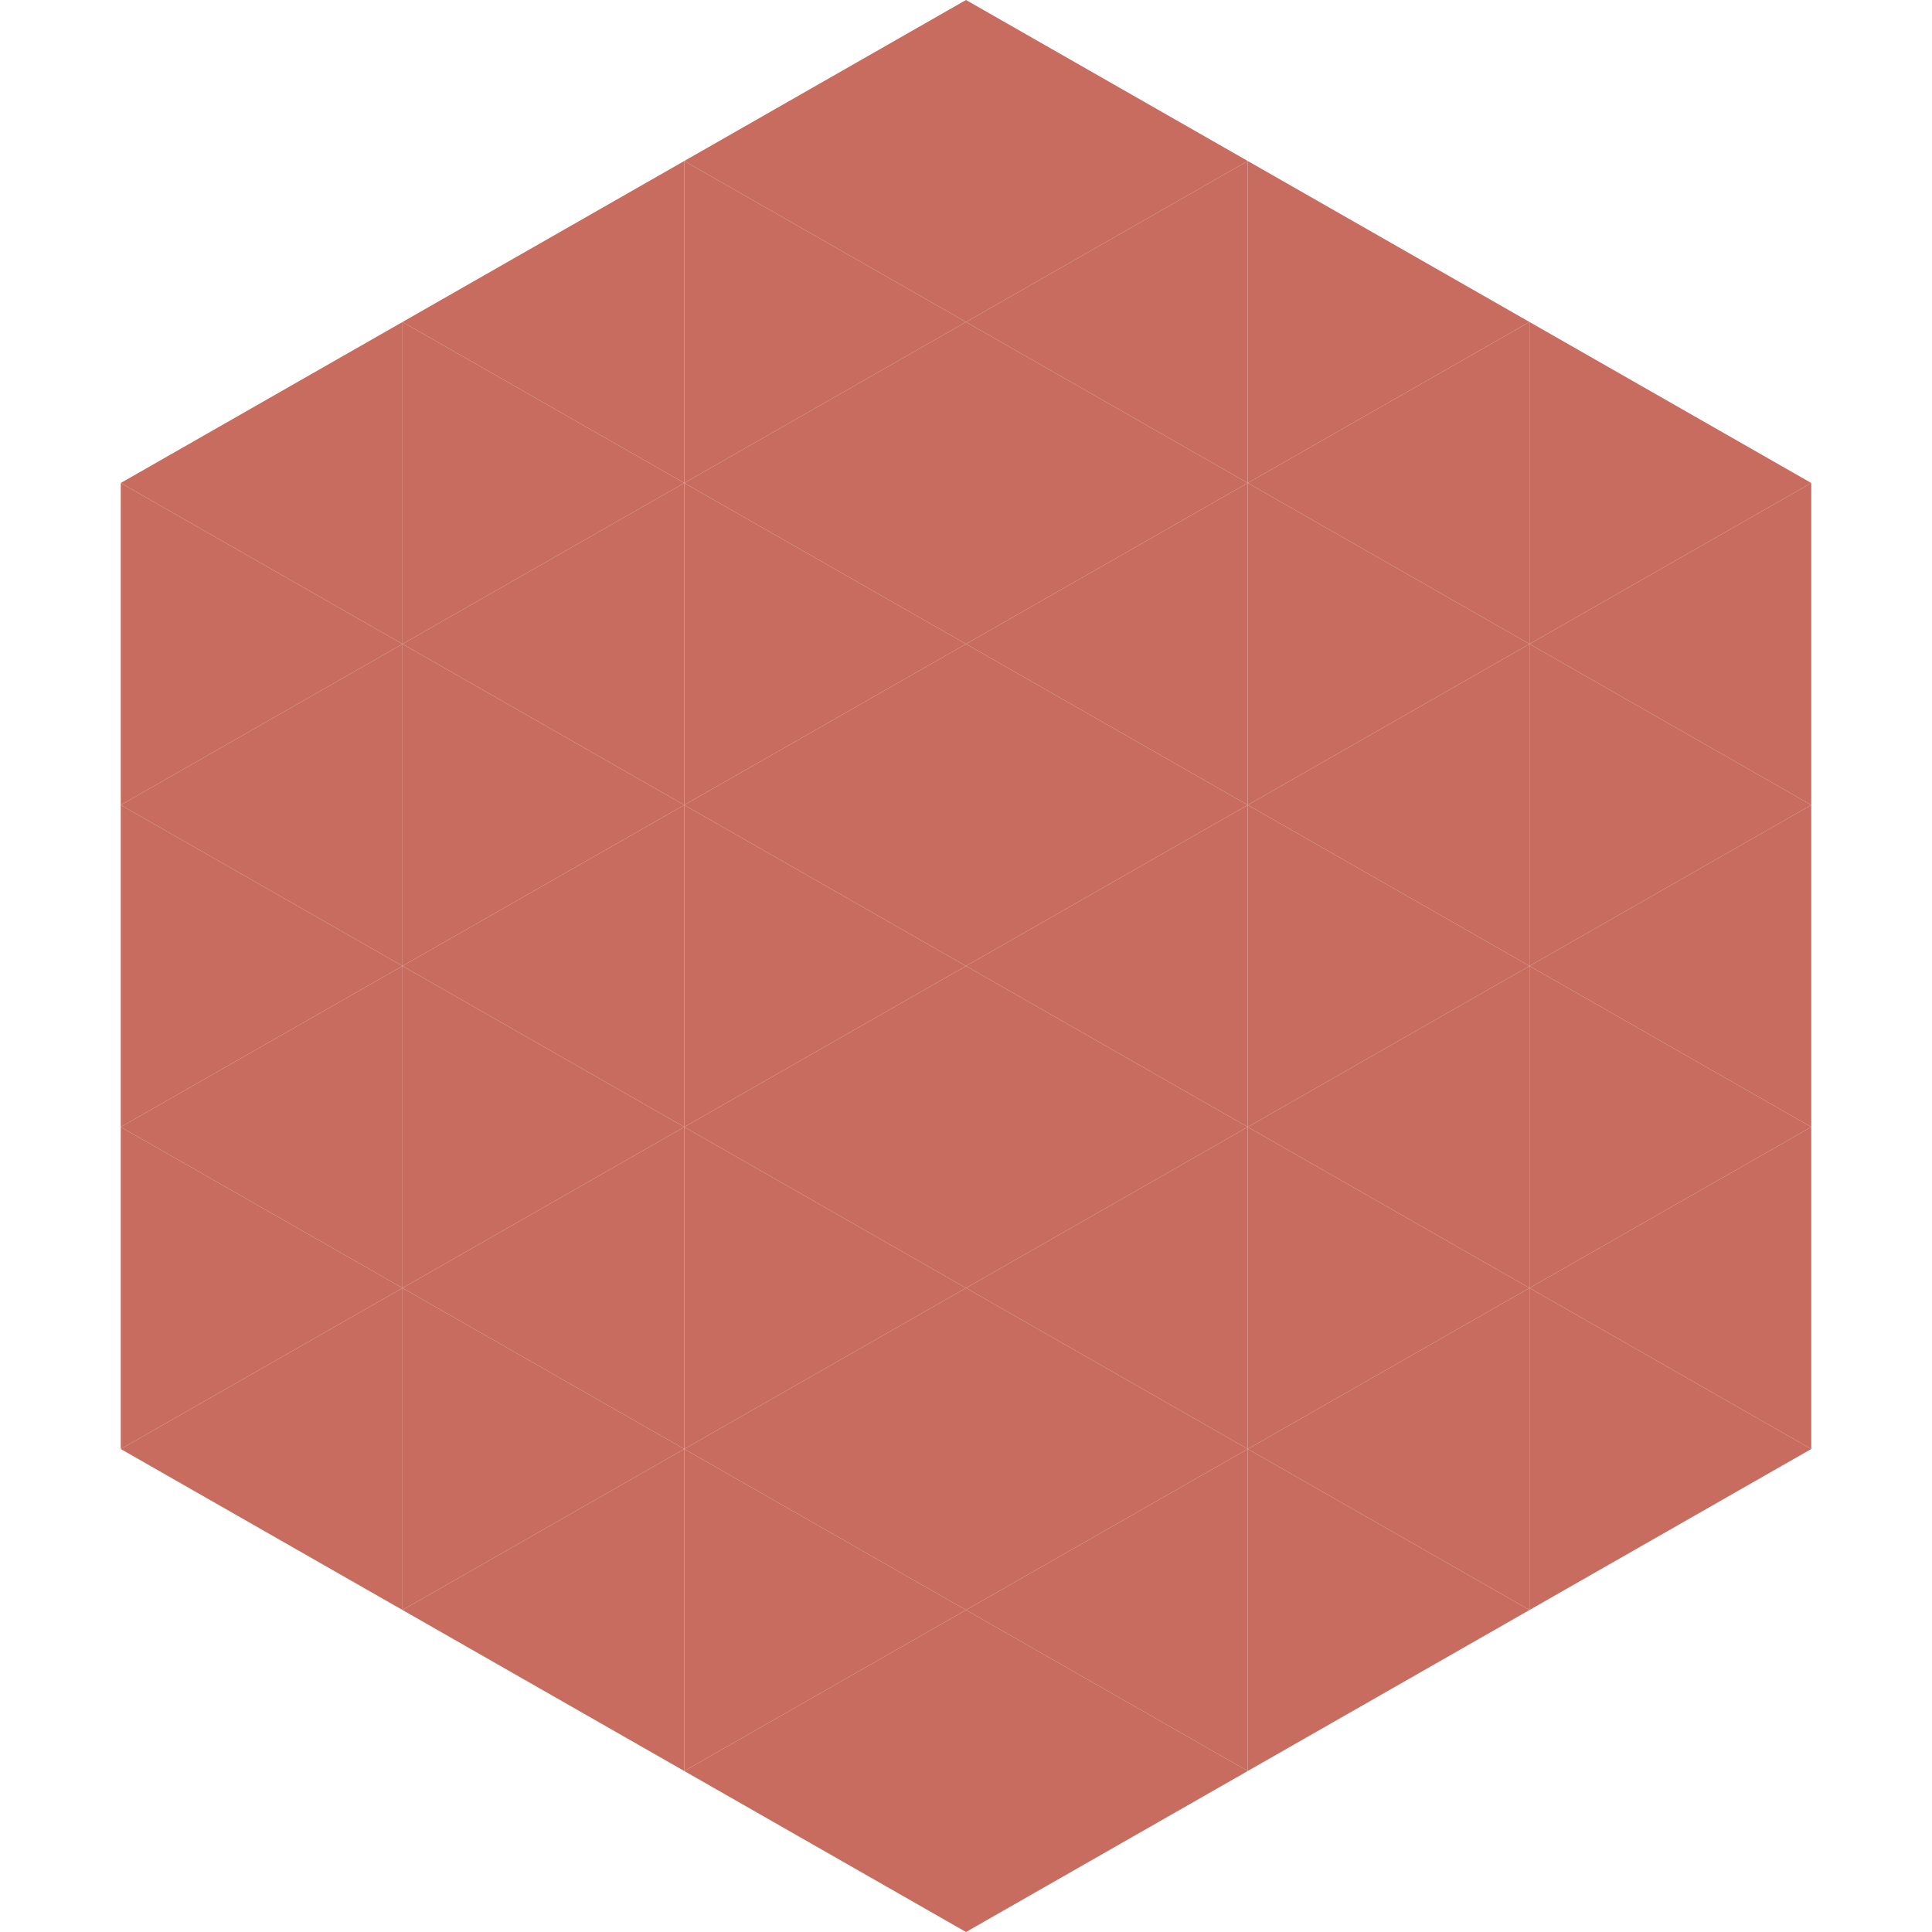
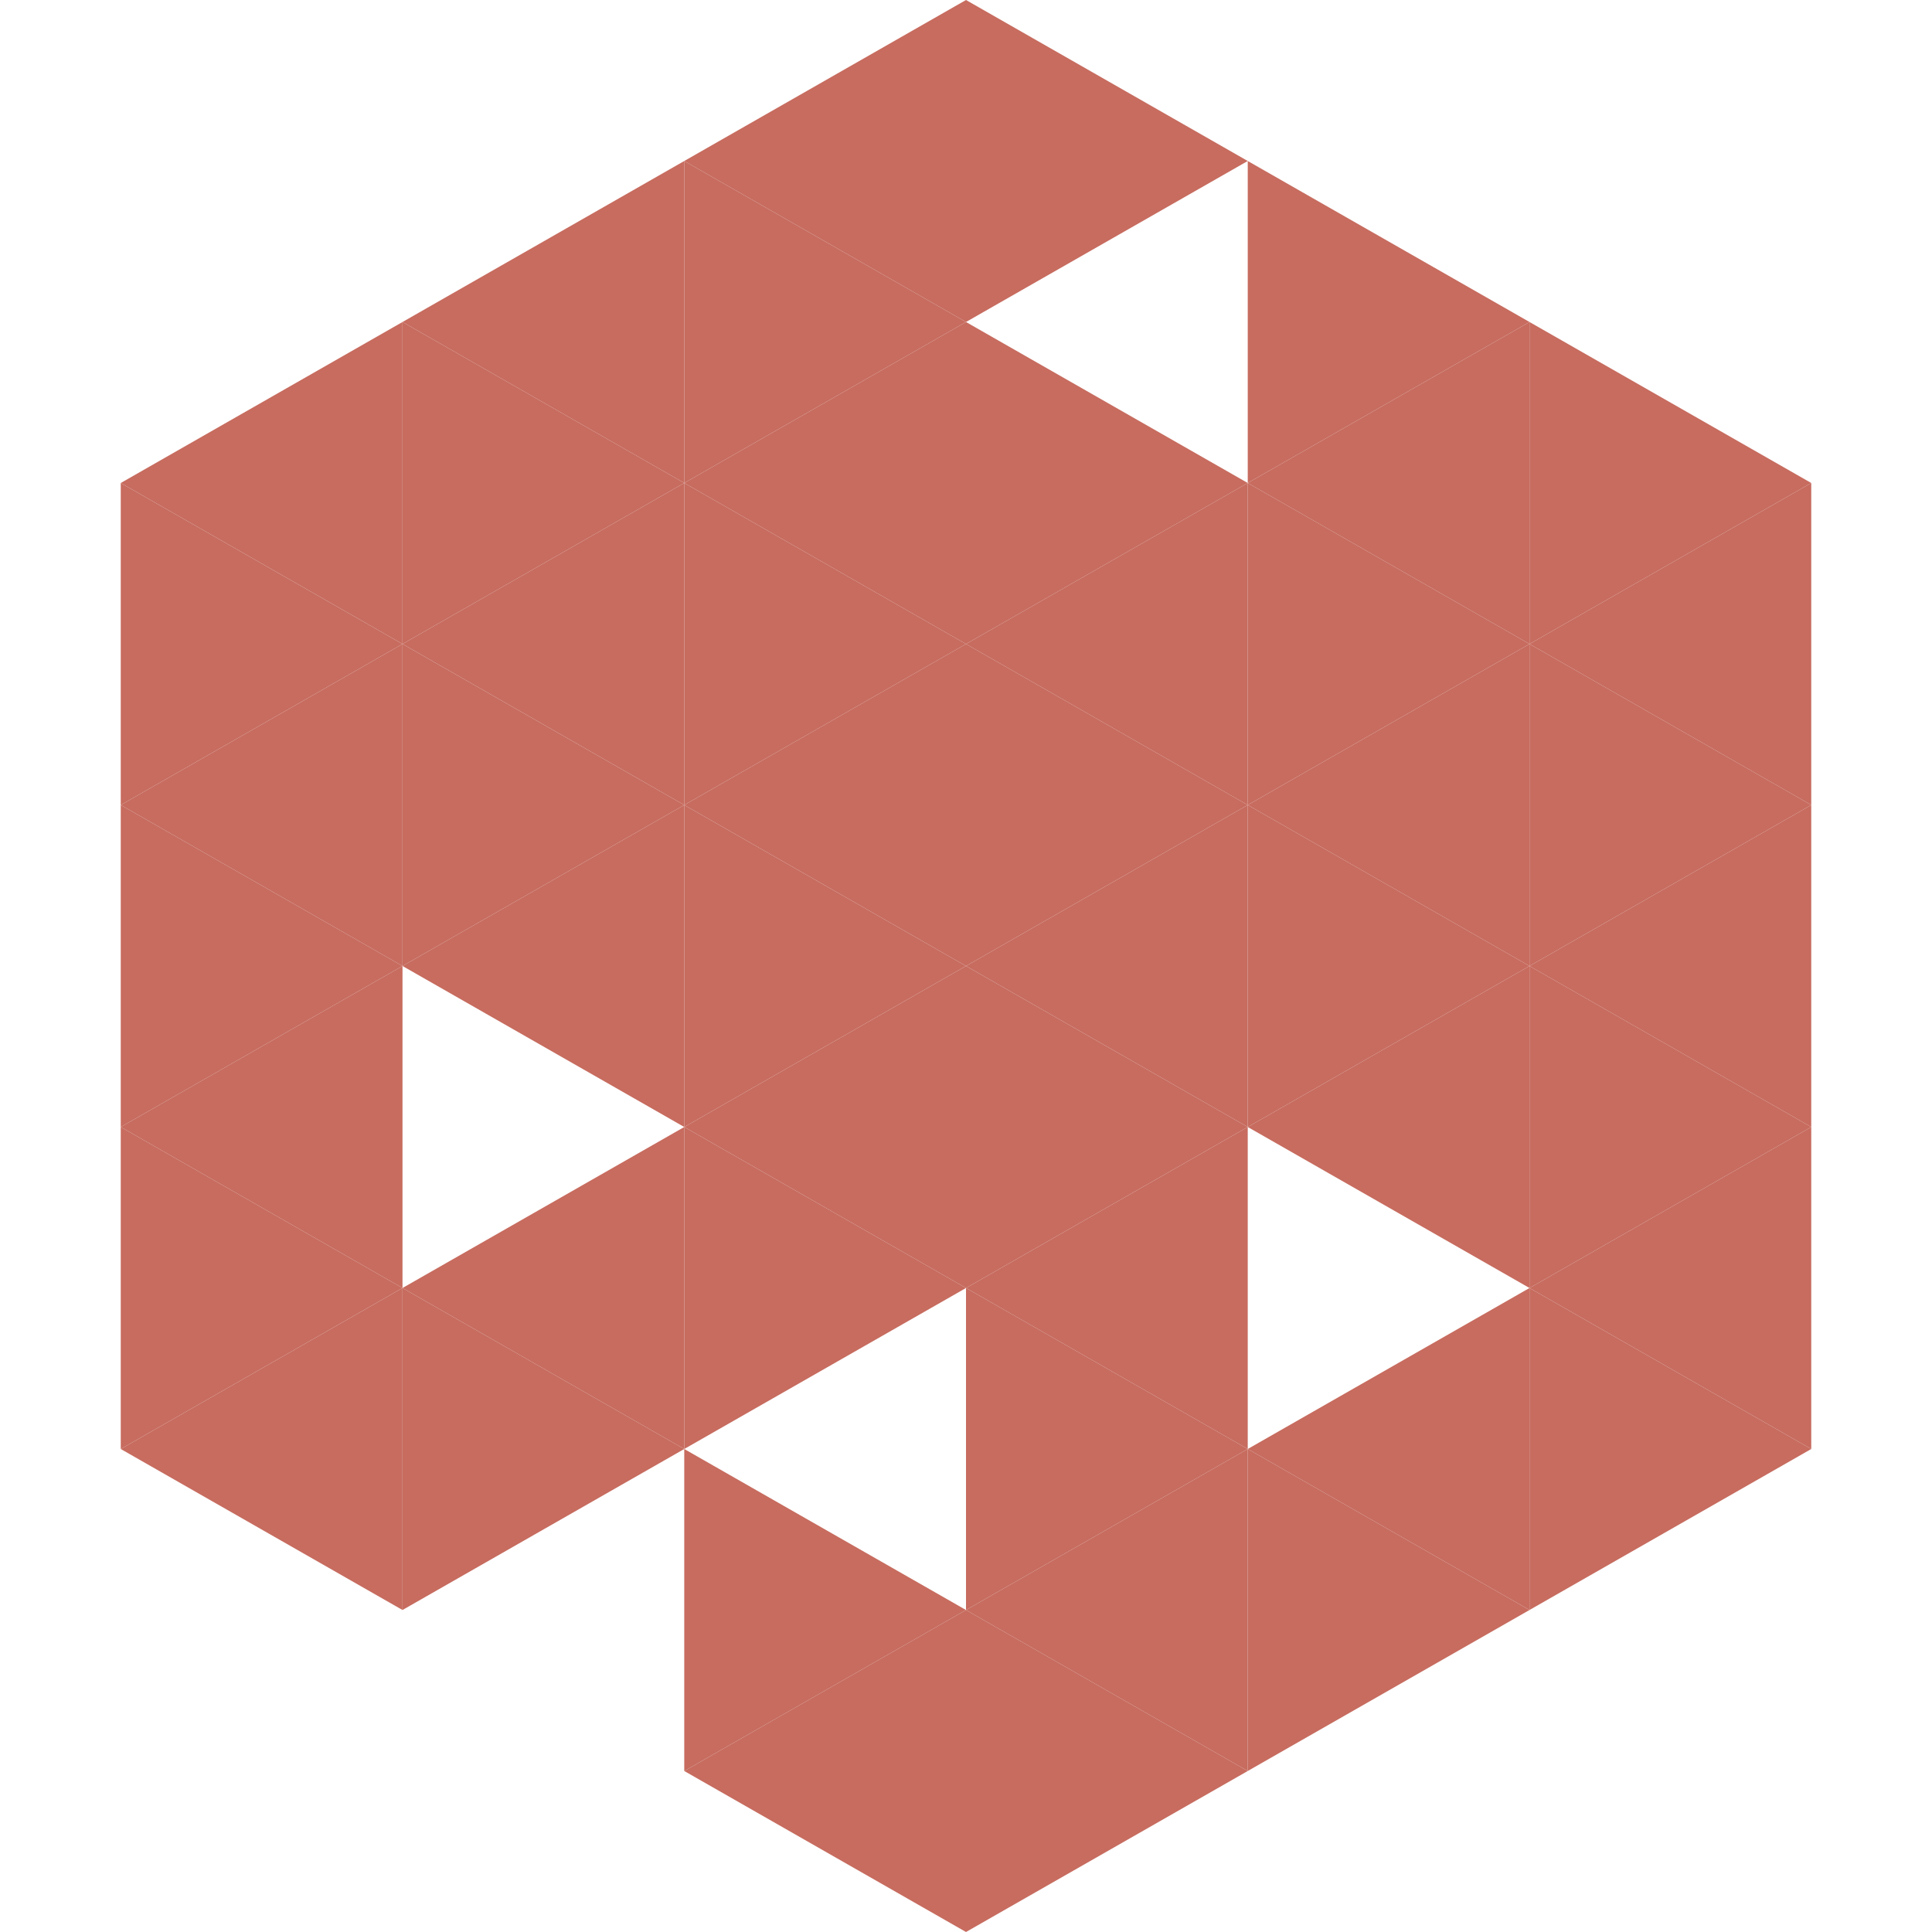
<svg xmlns="http://www.w3.org/2000/svg" width="240" height="240">
  <polygon points="50,40 15,60 50,80" style="fill:rgb(199,108,95)" />
  <polygon points="190,40 225,60 190,80" style="fill:rgb(199,108,95)" />
  <polygon points="15,60 50,80 15,100" style="fill:rgb(199,108,95)" />
  <polygon points="225,60 190,80 225,100" style="fill:rgb(199,108,95)" />
  <polygon points="50,80 15,100 50,120" style="fill:rgb(199,108,95)" />
  <polygon points="190,80 225,100 190,120" style="fill:rgb(199,108,95)" />
  <polygon points="15,100 50,120 15,140" style="fill:rgb(199,108,95)" />
  <polygon points="225,100 190,120 225,140" style="fill:rgb(199,108,95)" />
  <polygon points="50,120 15,140 50,160" style="fill:rgb(199,108,95)" />
  <polygon points="190,120 225,140 190,160" style="fill:rgb(199,108,95)" />
  <polygon points="15,140 50,160 15,180" style="fill:rgb(199,108,95)" />
  <polygon points="225,140 190,160 225,180" style="fill:rgb(199,108,95)" />
  <polygon points="50,160 15,180 50,200" style="fill:rgb(199,108,95)" />
  <polygon points="190,160 225,180 190,200" style="fill:rgb(199,108,95)" />
  <polygon points="15,180 50,200 15,220" style="fill:rgb(255,255,255); fill-opacity:0" />
  <polygon points="225,180 190,200 225,220" style="fill:rgb(255,255,255); fill-opacity:0" />
  <polygon points="50,0 85,20 50,40" style="fill:rgb(255,255,255); fill-opacity:0" />
  <polygon points="190,0 155,20 190,40" style="fill:rgb(255,255,255); fill-opacity:0" />
  <polygon points="85,20 50,40 85,60" style="fill:rgb(199,108,95)" />
  <polygon points="155,20 190,40 155,60" style="fill:rgb(199,108,95)" />
  <polygon points="50,40 85,60 50,80" style="fill:rgb(199,108,95)" />
  <polygon points="190,40 155,60 190,80" style="fill:rgb(199,108,95)" />
  <polygon points="85,60 50,80 85,100" style="fill:rgb(199,108,95)" />
  <polygon points="155,60 190,80 155,100" style="fill:rgb(199,108,95)" />
  <polygon points="50,80 85,100 50,120" style="fill:rgb(199,108,95)" />
  <polygon points="190,80 155,100 190,120" style="fill:rgb(199,108,95)" />
  <polygon points="85,100 50,120 85,140" style="fill:rgb(199,108,95)" />
  <polygon points="155,100 190,120 155,140" style="fill:rgb(199,108,95)" />
-   <polygon points="50,120 85,140 50,160" style="fill:rgb(199,108,95)" />
  <polygon points="190,120 155,140 190,160" style="fill:rgb(199,108,95)" />
  <polygon points="85,140 50,160 85,180" style="fill:rgb(199,108,95)" />
-   <polygon points="155,140 190,160 155,180" style="fill:rgb(199,108,95)" />
  <polygon points="50,160 85,180 50,200" style="fill:rgb(199,108,95)" />
  <polygon points="190,160 155,180 190,200" style="fill:rgb(199,108,95)" />
-   <polygon points="85,180 50,200 85,220" style="fill:rgb(199,108,95)" />
  <polygon points="155,180 190,200 155,220" style="fill:rgb(199,108,95)" />
  <polygon points="120,0 85,20 120,40" style="fill:rgb(199,108,95)" />
  <polygon points="120,0 155,20 120,40" style="fill:rgb(199,108,95)" />
  <polygon points="85,20 120,40 85,60" style="fill:rgb(199,108,95)" />
-   <polygon points="155,20 120,40 155,60" style="fill:rgb(199,108,95)" />
  <polygon points="120,40 85,60 120,80" style="fill:rgb(199,108,95)" />
  <polygon points="120,40 155,60 120,80" style="fill:rgb(199,108,95)" />
  <polygon points="85,60 120,80 85,100" style="fill:rgb(199,108,95)" />
  <polygon points="155,60 120,80 155,100" style="fill:rgb(199,108,95)" />
  <polygon points="120,80 85,100 120,120" style="fill:rgb(199,108,95)" />
  <polygon points="120,80 155,100 120,120" style="fill:rgb(199,108,95)" />
  <polygon points="85,100 120,120 85,140" style="fill:rgb(199,108,95)" />
  <polygon points="155,100 120,120 155,140" style="fill:rgb(199,108,95)" />
  <polygon points="120,120 85,140 120,160" style="fill:rgb(199,108,95)" />
  <polygon points="120,120 155,140 120,160" style="fill:rgb(199,108,95)" />
  <polygon points="85,140 120,160 85,180" style="fill:rgb(199,108,95)" />
  <polygon points="155,140 120,160 155,180" style="fill:rgb(199,108,95)" />
-   <polygon points="120,160 85,180 120,200" style="fill:rgb(199,108,95)" />
  <polygon points="120,160 155,180 120,200" style="fill:rgb(199,108,95)" />
  <polygon points="85,180 120,200 85,220" style="fill:rgb(199,108,95)" />
  <polygon points="155,180 120,200 155,220" style="fill:rgb(199,108,95)" />
  <polygon points="120,200 85,220 120,240" style="fill:rgb(199,108,95)" />
  <polygon points="120,200 155,220 120,240" style="fill:rgb(199,108,95)" />
  <polygon points="85,220 120,240 85,260" style="fill:rgb(255,255,255); fill-opacity:0" />
  <polygon points="155,220 120,240 155,260" style="fill:rgb(255,255,255); fill-opacity:0" />
</svg>